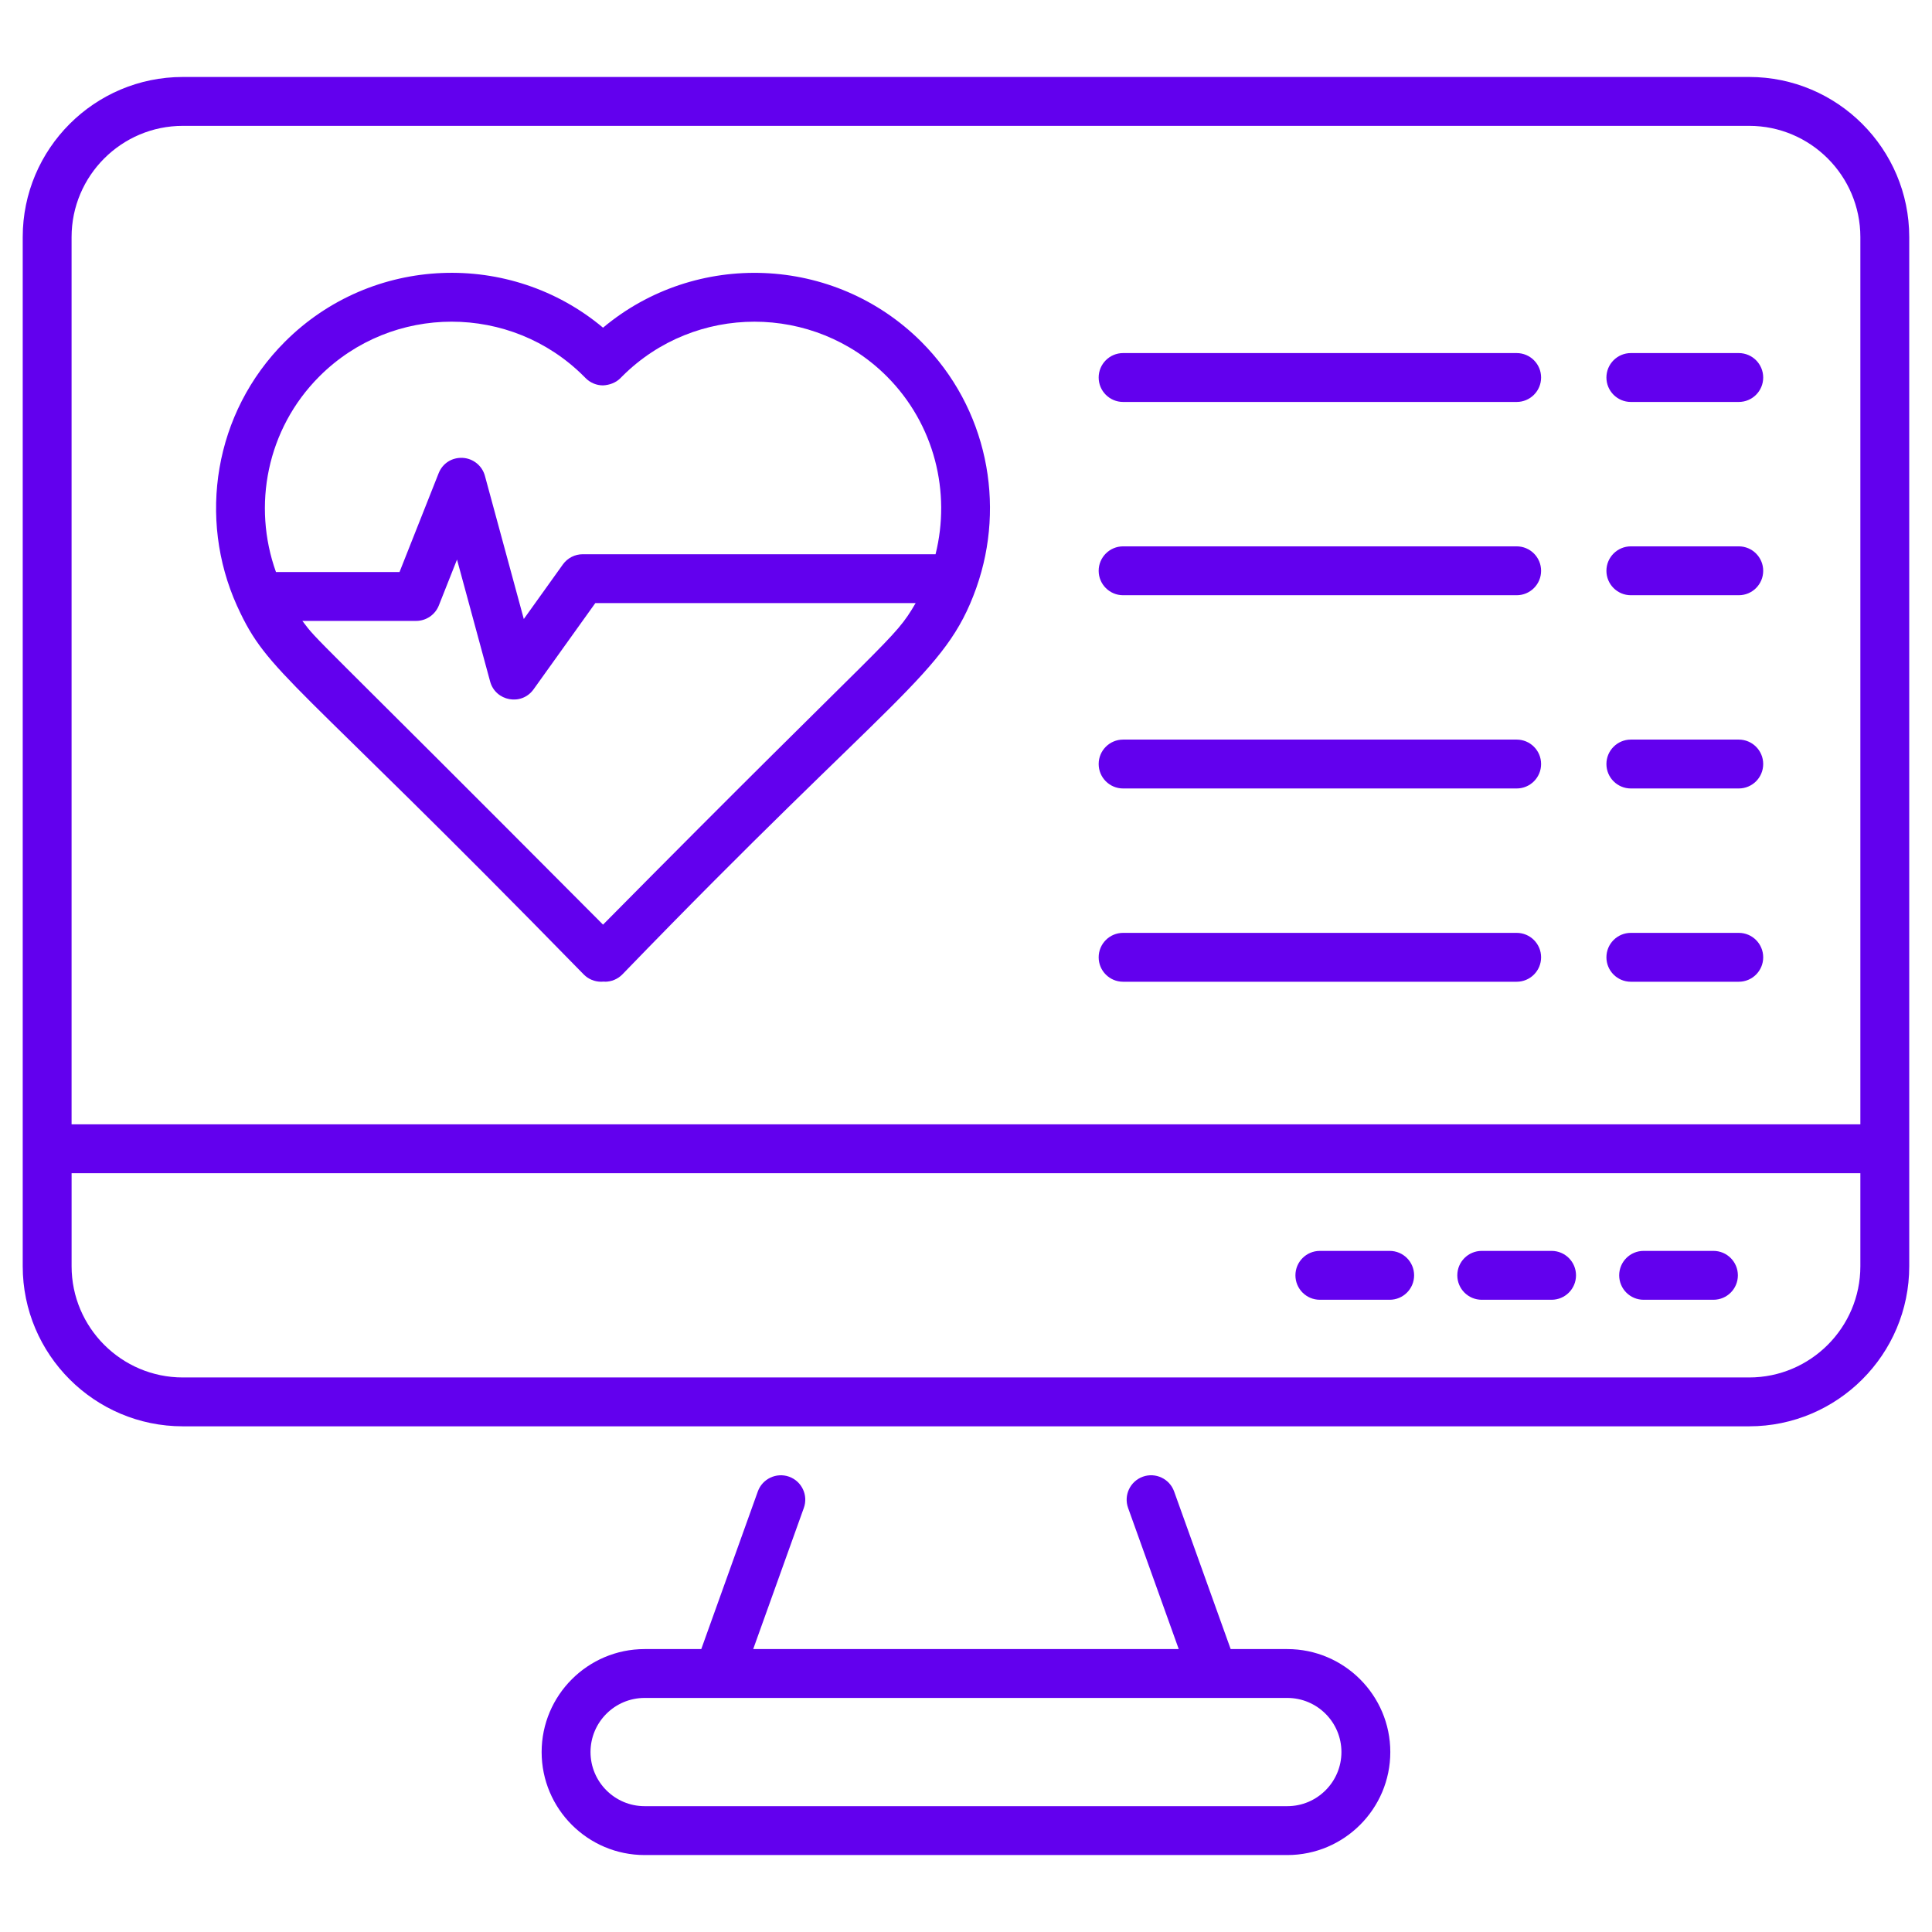
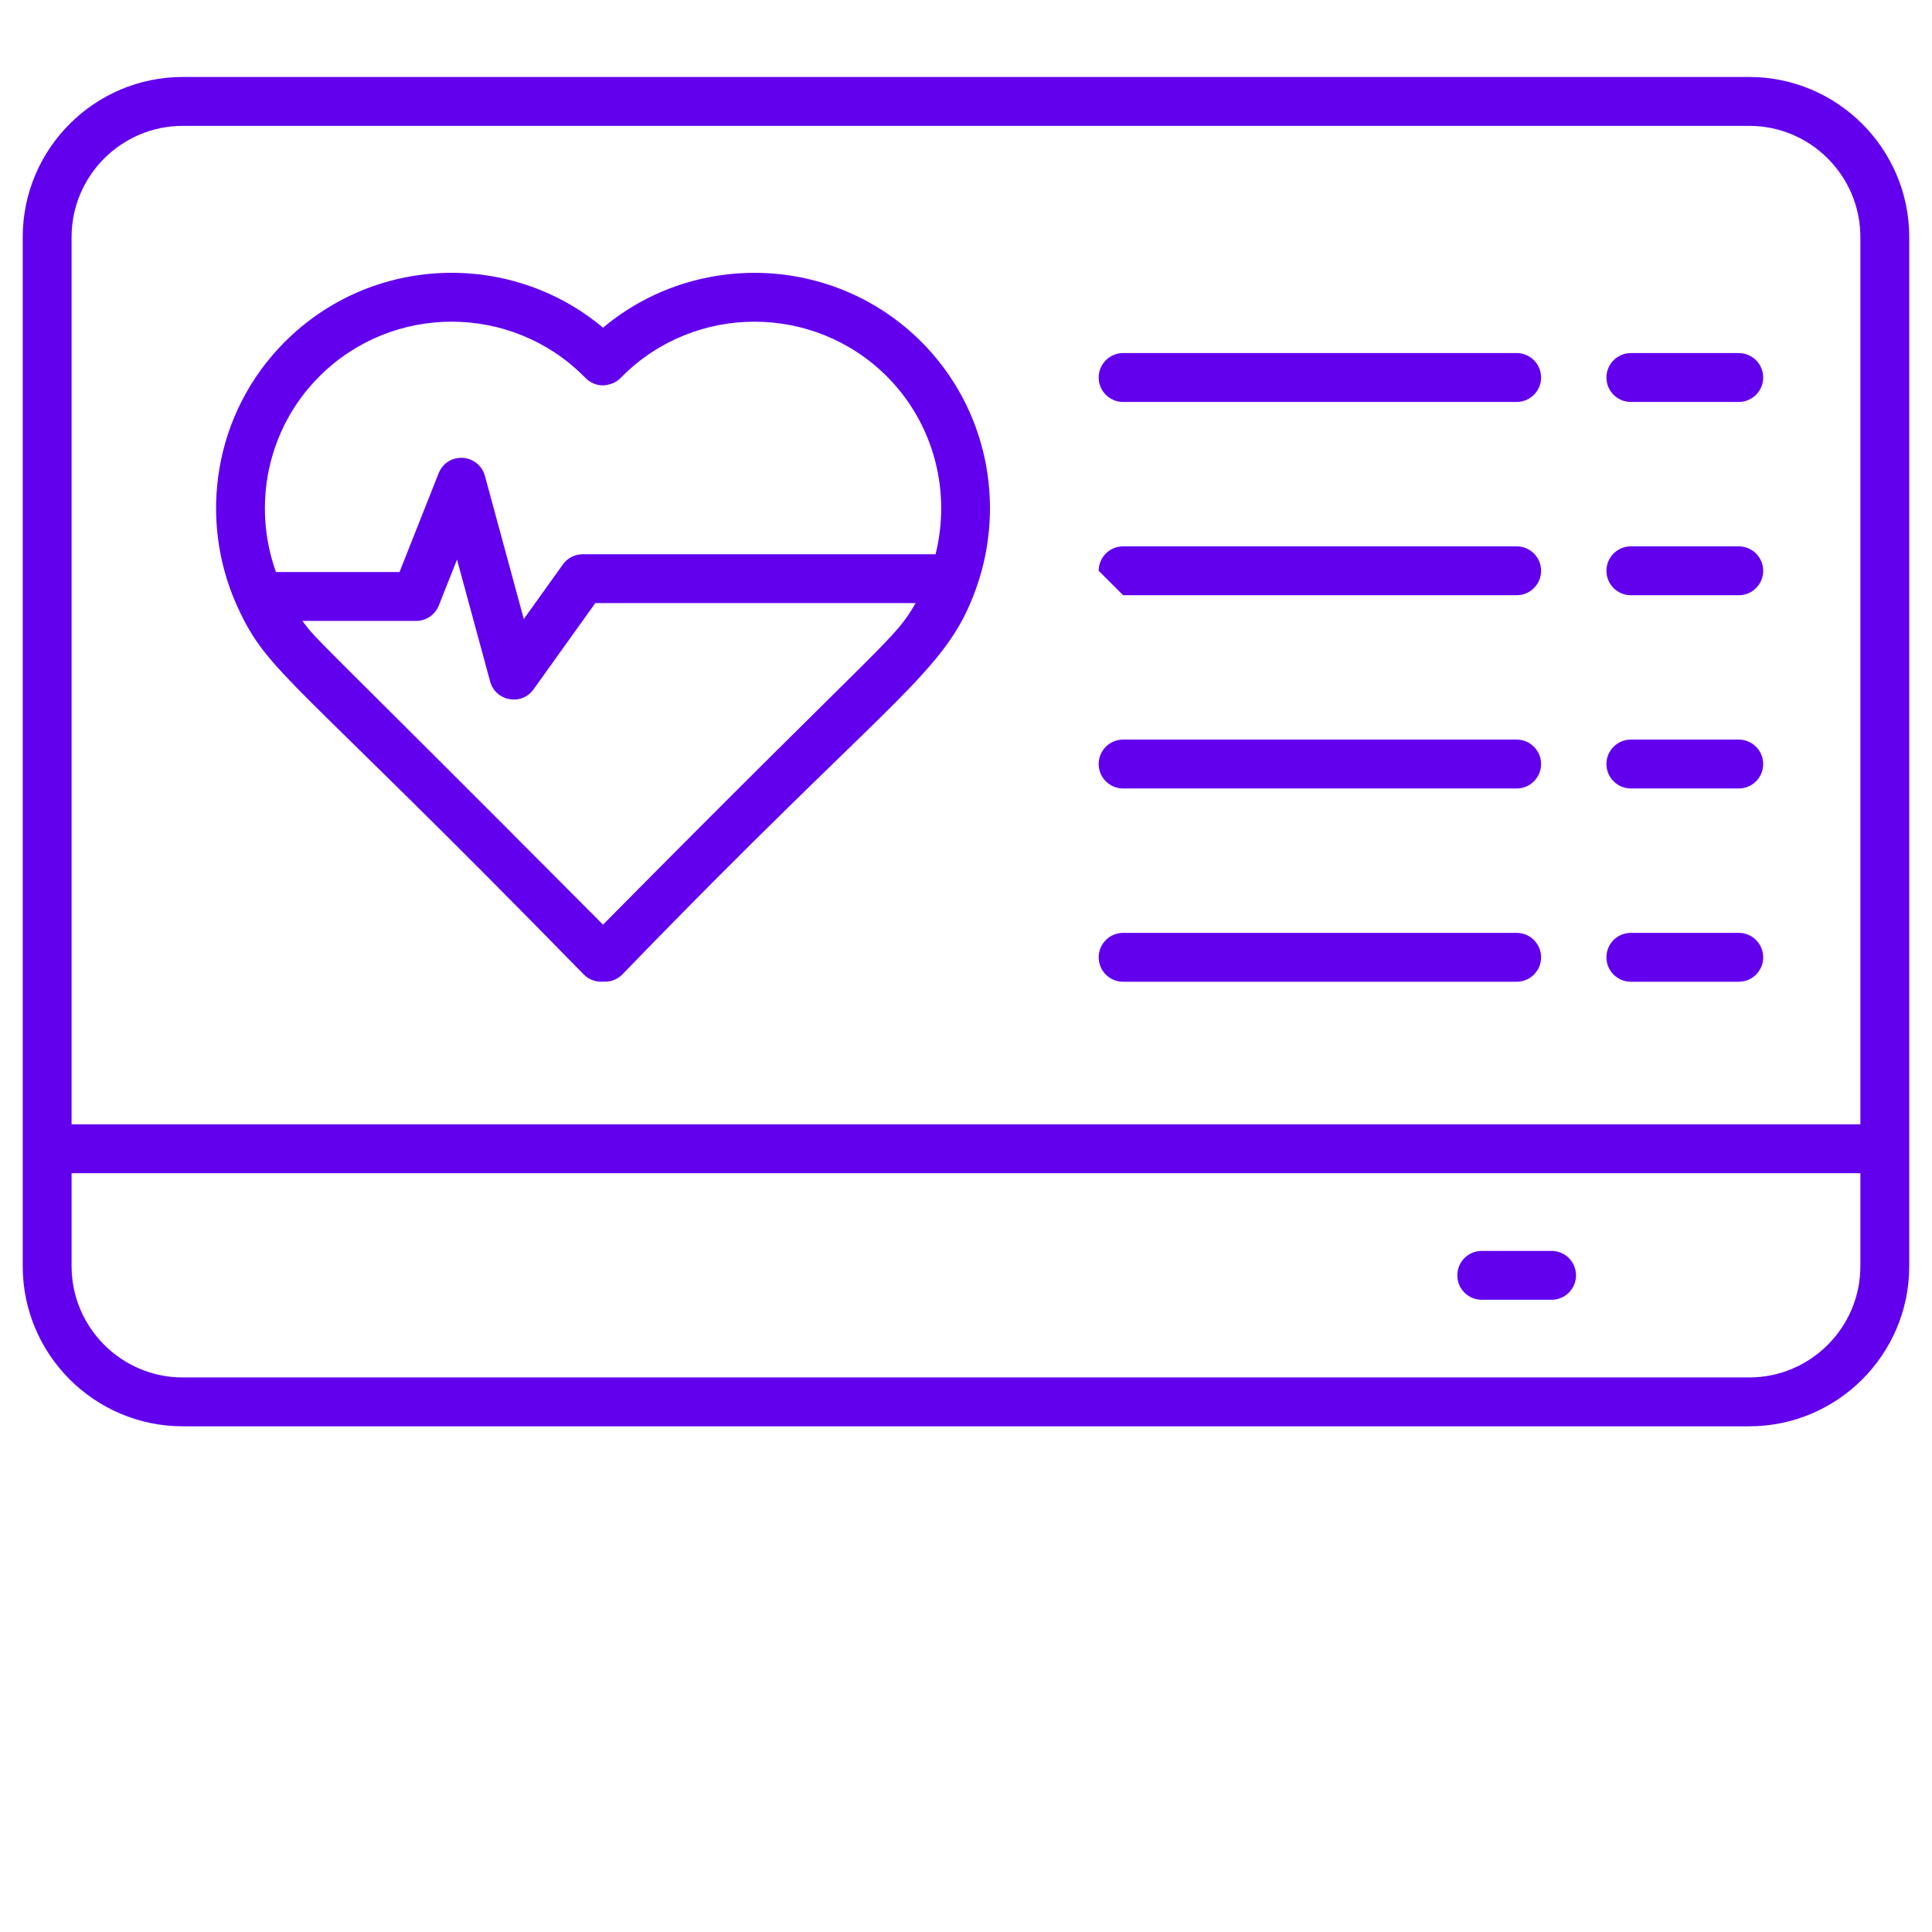
<svg xmlns="http://www.w3.org/2000/svg" width="100" height="100" viewBox="0 0 100 100" fill="none">
  <path d="M9.463 73.826H90.535C95.104 73.826 98.822 70.109 98.822 65.539C98.822 55.017 98.822 24.86 98.822 12.272C98.822 7.702 95.104 3.984 90.535 3.984H9.463C4.893 3.984 1.176 7.702 1.176 12.272V65.539C1.176 70.109 4.893 73.826 9.463 73.826ZM96.292 65.539C96.292 68.714 93.709 71.297 90.535 71.297H9.463C6.289 71.297 3.706 68.714 3.706 65.539V60.725H96.292V65.539ZM9.463 6.514H90.535C93.709 6.514 96.292 9.097 96.292 12.272V58.196H3.705V12.272C3.705 9.097 6.288 6.514 9.463 6.514Z" fill="#6200EE" />
-   <path d="M40.843 76.433C40.188 76.201 39.462 76.539 39.225 77.197L36.298 85.356H33.365C30.426 85.356 28.035 87.747 28.035 90.686C28.035 93.626 30.427 96.017 33.365 96.017H66.631C69.57 96.017 71.962 93.625 71.962 90.686C71.962 87.747 69.57 85.356 66.631 85.356H63.699L60.772 77.197C60.535 76.538 59.809 76.199 59.154 76.433C58.496 76.67 58.154 77.394 58.39 78.051L61.011 85.355H38.986L41.606 78.051C41.843 77.394 41.501 76.67 40.843 76.433ZM69.432 90.686C69.432 92.23 68.176 93.487 66.631 93.487H33.365C31.821 93.487 30.565 92.23 30.565 90.686C30.565 89.141 31.821 87.885 33.365 87.885H66.631C68.176 87.885 69.432 89.141 69.432 90.686Z" fill="#6200EE" />
  <path d="M12.285 31.394C13.889 34.915 15.027 34.89 30.22 50.444C30.457 50.681 30.778 50.814 31.114 50.814C31.147 50.814 31.18 50.813 31.212 50.81C31.245 50.813 31.276 50.799 31.311 50.814C31.646 50.814 31.968 50.681 32.205 50.444C46.331 35.832 48.922 34.928 50.521 30.465C50.531 30.444 50.536 30.421 50.544 30.399C52.056 26.102 51.113 21.122 47.687 17.689C43.178 13.191 36.005 12.947 31.213 16.961C26.423 12.946 19.248 13.187 14.746 17.69C11.059 21.377 10.24 26.848 12.261 31.343C12.268 31.361 12.277 31.377 12.285 31.394ZM31.213 47.859C15.783 32.359 16.514 33.286 15.65 32.138H21.538C22.057 32.138 22.523 31.821 22.714 31.339L23.655 28.963L25.369 35.275C25.643 36.289 26.99 36.555 27.618 35.679L30.812 31.217H47.394C46.231 33.206 46.264 32.644 31.213 47.859ZM16.534 19.479C20.307 15.707 26.446 15.707 30.22 19.479L30.319 19.578C30.556 19.815 30.878 19.948 31.213 19.948C31.543 19.93 31.875 19.814 32.113 19.573L32.206 19.479C35.977 15.709 42.121 15.708 45.899 19.478C48.387 21.97 49.221 25.493 48.424 28.687H30.162C29.754 28.687 29.372 28.884 29.134 29.216L27.112 32.04L25.099 24.63C24.957 24.104 24.493 23.73 23.949 23.699C23.38 23.671 22.902 23.991 22.703 24.497L20.679 29.608H14.284C13.056 26.189 13.799 22.214 16.534 19.479Z" fill="#6200EE" />
  <path d="M58.132 20.805H78.502C79.201 20.805 79.767 20.239 79.767 19.54C79.767 18.842 79.201 18.275 78.502 18.275H58.132C57.433 18.275 56.867 18.842 56.867 19.54C56.867 20.239 57.433 20.805 58.132 20.805Z" fill="#6200EE" />
  <path d="M84.413 20.805H89.998C90.697 20.805 91.263 20.239 91.263 19.54C91.263 18.842 90.697 18.275 89.998 18.275H84.413C83.715 18.275 83.148 18.842 83.148 19.54C83.148 20.239 83.715 20.805 84.413 20.805Z" fill="#6200EE" />
-   <path d="M58.132 30.809H78.502C79.201 30.809 79.767 30.243 79.767 29.544C79.767 28.846 79.201 28.279 78.502 28.279H58.132C57.433 28.279 56.867 28.846 56.867 29.544C56.867 30.243 57.433 30.809 58.132 30.809Z" fill="#6200EE" />
+   <path d="M58.132 30.809H78.502C79.201 30.809 79.767 30.243 79.767 29.544C79.767 28.846 79.201 28.279 78.502 28.279H58.132C57.433 28.279 56.867 28.846 56.867 29.544Z" fill="#6200EE" />
  <path d="M84.413 30.809H89.998C90.697 30.809 91.263 30.243 91.263 29.544C91.263 28.846 90.697 28.279 89.998 28.279H84.413C83.715 28.279 83.148 28.846 83.148 29.544C83.148 30.243 83.715 30.809 84.413 30.809Z" fill="#6200EE" />
  <path d="M58.132 40.811H78.502C79.201 40.811 79.767 40.245 79.767 39.546C79.767 38.847 79.201 38.281 78.502 38.281H58.132C57.433 38.281 56.867 38.847 56.867 39.546C56.867 40.245 57.433 40.811 58.132 40.811Z" fill="#6200EE" />
  <path d="M84.413 40.811H89.998C90.697 40.811 91.263 40.245 91.263 39.546C91.263 38.847 90.697 38.281 89.998 38.281H84.413C83.715 38.281 83.148 38.847 83.148 39.546C83.148 40.245 83.715 40.811 84.413 40.811Z" fill="#6200EE" />
  <path d="M58.132 50.815H78.502C79.201 50.815 79.767 50.249 79.767 49.55C79.767 48.851 79.201 48.285 78.502 48.285H58.132C57.433 48.285 56.867 48.851 56.867 49.55C56.867 50.249 57.433 50.815 58.132 50.815Z" fill="#6200EE" />
  <path d="M84.413 50.815H89.998C90.697 50.815 91.263 50.249 91.263 49.55C91.263 48.851 90.697 48.285 89.998 48.285H84.413C83.715 48.285 83.148 48.851 83.148 49.55C83.148 50.249 83.715 50.815 84.413 50.815Z" fill="#6200EE" />
-   <path d="M68.316 67.276H71.929C72.628 67.276 73.194 66.71 73.194 66.011C73.194 65.312 72.628 64.746 71.929 64.746H68.316C67.617 64.746 67.051 65.312 67.051 66.011C67.051 66.71 67.617 67.276 68.316 67.276Z" fill="#6200EE" />
  <path d="M76.695 67.276H80.309C81.008 67.276 81.574 66.71 81.574 66.011C81.574 65.312 81.008 64.746 80.309 64.746H76.695C75.996 64.746 75.43 65.312 75.43 66.011C75.43 66.71 75.996 67.276 76.695 67.276Z" fill="#6200EE" />
-   <path d="M85.073 67.276H88.687C89.386 67.276 89.952 66.71 89.952 66.011C89.952 65.312 89.386 64.746 88.687 64.746H85.073C84.375 64.746 83.809 65.312 83.809 66.011C83.809 66.71 84.375 67.276 85.073 67.276Z" fill="#6200EE" />
</svg>